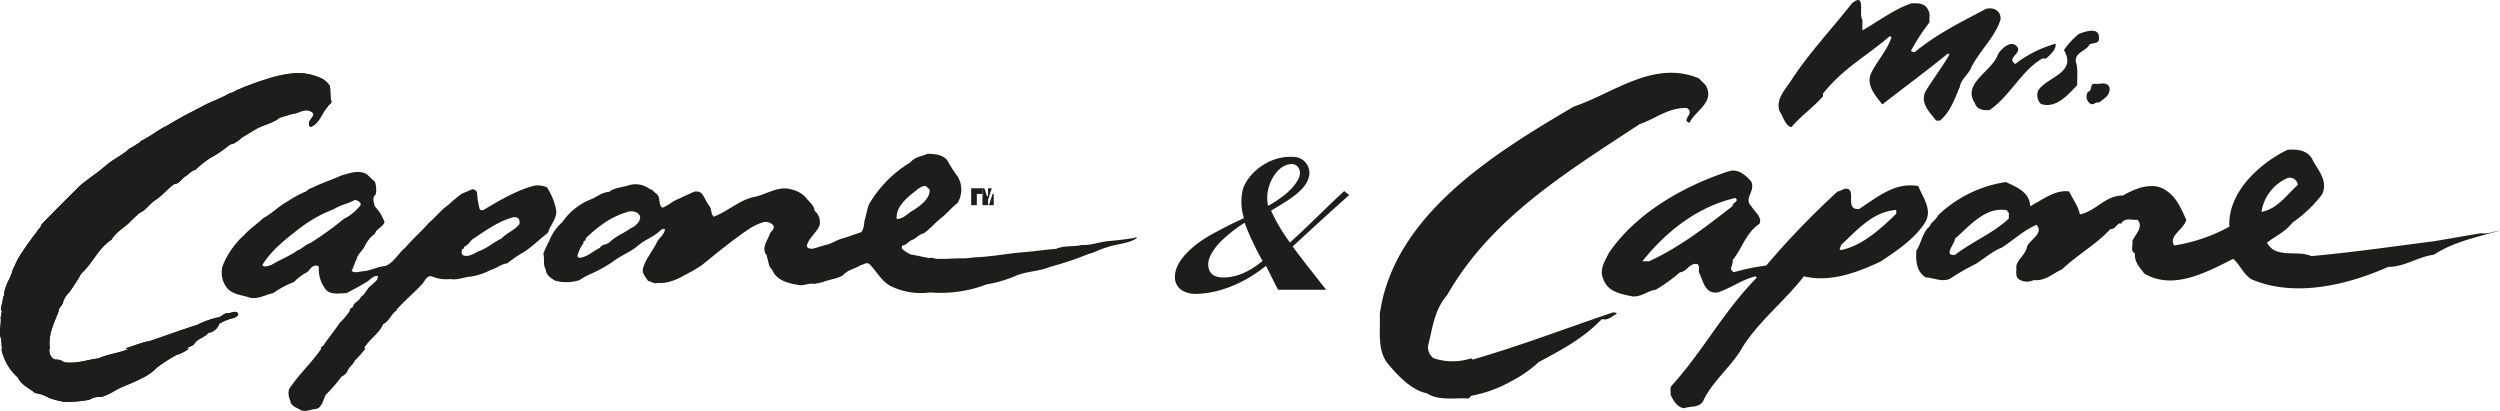
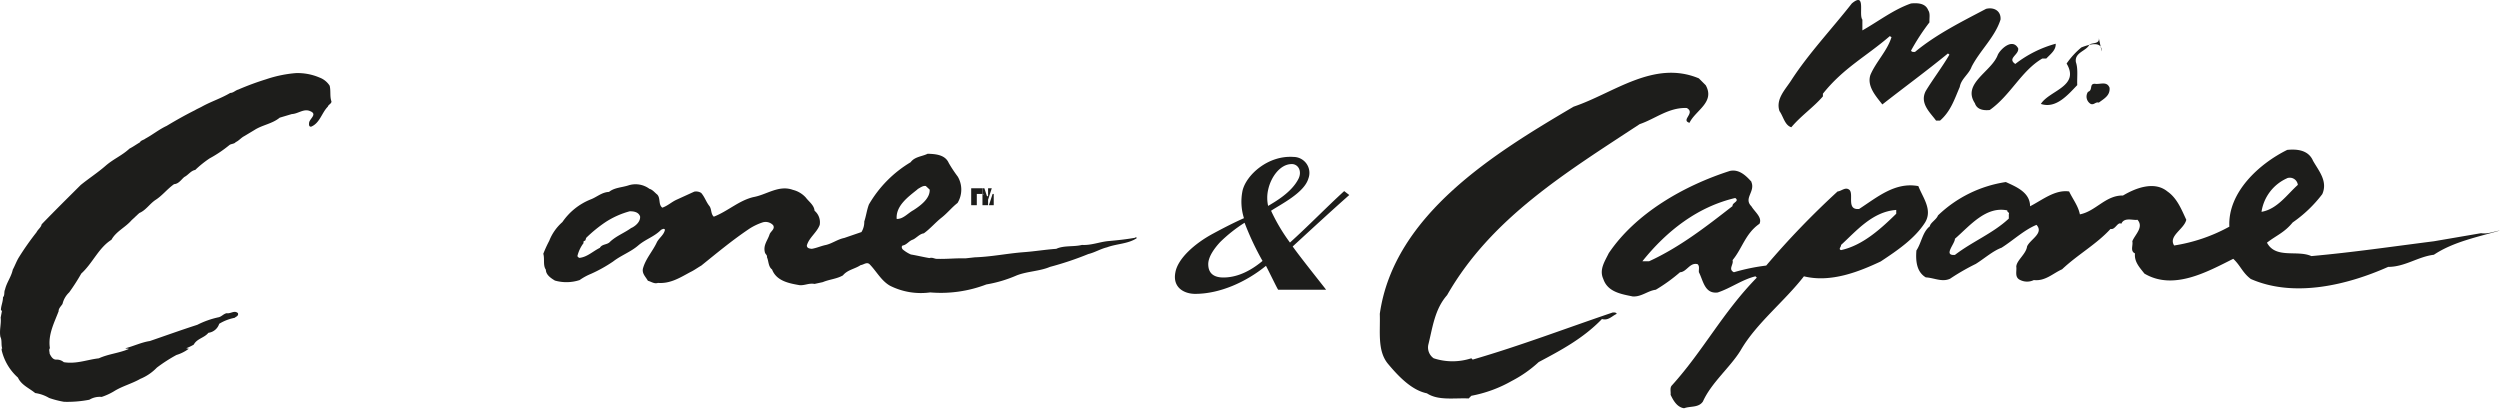
<svg xmlns="http://www.w3.org/2000/svg" width="485.87" height="79.86" viewBox="0 0 485.87 79.86">
  <defs>
    <clipPath id="a" transform="translate(-12.17 -95.37)">
      <rect x="-197" y="-155.24" width="923" height="652.24" fill="none" />
    </clipPath>
  </defs>
  <title>Capone-&amp;amp;-mrs.Capone_logo</title>
  <g clip-path="url(#a)">
    <g clip-path="url(#a)">
      <path d="M374.12,99.08v2.2c3.13-1.77,6.07-4.06,9.46-5.24,1.41-.13,2.82,0,3.33,1.31.45.66.19,1.57.25,2.36a42.29,42.29,0,0,0-3.58,5.49c.13.33.52.26.77.26,4.09-3.4,9.08-5.88,13.81-8.37,1.6-.39,2.94.46,2.81,2.09-1.08,3.41-4,6-5.62,9.16-.51,1.44-2.05,2.36-2.3,3.93-1,2.29-1.73,4.71-3.84,6.54h-.77c-1.08-1.51-3.26-3.34-2-5.76,1.34-2.22,3.19-4.64,4.6-7.06l-.29-.23c-4.21,3.45-8.67,6.71-12.75,9.91-1.15-1.5-3.07-3.53-2.31-5.76,1.09-2.55,3.26-4.64,4.09-7.32l-.33-.2c-4.64,4-9,6.18-13,11.19v.52c-1.79,2.09-4.22,3.73-6.14,6-1.28-.39-1.54-2.09-2.3-3.14-.77-2.36,1.15-4.19,2.3-6,3.39-5.23,7.86-9.94,11.76-14.92,2.82-2.35,1.28,2.16,2.05,3.14" transform="translate(-12.17 -95.37)" fill="#1d1d1b" />
-       <path d="M420.07,102.75c.19,1.24-1.25.85-1.84,1.31-.58,1.24-2.94,1.5-2.61,3.4.45,1.31.19,2.94.26,4.45-1.83,1.9-4.12,4.64-7.07,3.66a2.43,2.43,0,0,1-.52-2.61c1.64-2.62,7.65-3.41,5-7.85a15.44,15.44,0,0,1,2.88-3.14c1.05-.4,4.06-1.51,3.93.78" transform="translate(-12.17 -95.37)" fill="#1d1d1b" />
+       <path d="M420.07,102.75c.19,1.24-1.25.85-1.84,1.31-.58,1.24-2.94,1.5-2.61,3.4.45,1.31.19,2.94.26,4.45-1.83,1.9-4.12,4.64-7.07,3.66c1.64-2.62,7.65-3.41,5-7.85a15.44,15.44,0,0,1,2.88-3.14c1.05-.4,4.06-1.51,3.93.78" transform="translate(-12.17 -95.37)" fill="#1d1d1b" />
      <path d="M404.37,104.66c.39,1.31-2.23,2-.53,3.14a22.31,22.31,0,0,1,7.85-3.93c.07,1.25-1,2-1.83,2.88h-.78c-4.06,2.36-6.15,7.13-10.21,10-1.18.13-2.49-.07-2.88-1.31-2.55-3.86,3.27-6.15,4.45-9.42.52-1.11,2.81-3.27,3.93-1.31" transform="translate(-12.17 -95.37)" fill="#1d1d1b" />
      <path d="M343.66,111.91c1.89,3.34-2,4.91-3.14,7.33-1.77-.53,1.24-1.9-.53-2.88-3.53-.13-6.08,2.09-9.16,3.14-14.32,9.42-28.85,18.25-37.42,33.23-2.42,2.75-2.81,6.28-3.66,9.68A2.57,2.57,0,0,0,290.8,165a11.74,11.74,0,0,0,7.32,0l.26.26c9.23-2.68,18.13-6.08,27.22-9.16.26,0,.65-.06.78.27-.91.39-1.63,1.37-2.87,1-3.67,3.8-8,6.08-12.3,8.37a23.83,23.83,0,0,1-5.24,3.67,25.33,25.33,0,0,1-7.85,2.88l-.52.52c-2.81-.13-5.89.46-8.11-1-3-.6-5.63-3.41-7.59-5.76-2.09-2.56-1.44-6.28-1.57-9.68C283.08,137,302.9,125,318,116.1c7.79-2.62,15.57-9.16,24.34-5.5l1.31,1.31" transform="translate(-12.17 -95.37)" fill="#1d1d1b" />
      <path d="M422.16,112.43c.13,1.51-1.05,2.1-2.09,2.88-.66-.19-.92.52-1.57.26a1.65,1.65,0,0,1-.53-2.35c1-.33.2-1.57,1.31-1.57,1,.19,2.36-.59,2.88.78" transform="translate(-12.17 -95.37)" fill="#1d1d1b" />
      <path d="M461.67,126.56c1.12,2,2.95,4,1.83,6.54a25.18,25.18,0,0,1-5.75,5.5c-1.64,2-3.14,2.49-5,3.93,1.7,3.2,5.88,1.37,8.63,2.61,8-.72,15.57-1.83,23.81-2.88l9.16-1.57c1.38.2,2.42-.32,3.67-.52-4.19,1.24-9,2.16-12.83,4.71-3.14.39-5.62,2.36-8.89,2.36-7.79,3.46-18.19,6.08-26.69,2.35-1.64-1.24-2-2.61-3.41-3.92-5.1,2.55-11.64,6.21-17.27,2.87-.91-1.17-2-2.28-1.83-3.92-1-.46-.32-1.57-.52-2.36.52-1.31,2.29-2.74,1-4.18-.78.19-2.55-.59-3.14.78-.72-.46-1.17,1.25-2.09,1-2.75,3-6.41,5-9.42,7.85-1.77.78-3.27,2.35-5.49,2.09a3,3,0,0,1-2.62,0c-1.18-.52-.66-1.7-.79-2.61.07-1.25,1.9-2.42,2.1-3.93.59-1.37,3.33-2.55,1.83-4.19-2.42,1-4.51,3-6.8,4.45-1.64.59-3.34,2.1-5,3.14a43.17,43.17,0,0,0-5,2.88c-1.57.72-3.14-.19-4.71-.26-1.77-1.05-2-3.14-1.83-5.23,1-1.51,1.18-3.6,2.62-4.71.06-.66,1.3-1.31,1.57-2.1A24.21,24.21,0,0,1,402,130.75c2,.92,4.71,2,4.71,4.71,2.42-1.24,4.84-3.27,7.59-2.88.72,1.51,1.77,2.81,2.09,4.45,3.08-.59,5-3.73,8.38-3.66,2.42-1.44,6.08-2.88,8.63-.79,1.9,1.31,2.75,3.54,3.67,5.5-.4,1.83-3.54,3.14-2.36,5a32.65,32.65,0,0,0,10.73-3.66c-.33-6.68,5.82-12.24,11.25-14.92,2-.2,4.12.07,5,2.09m-5,3.41a8.52,8.52,0,0,0-5,6.54c3.07-.53,5-3.41,7.06-5.24a1.57,1.57,0,0,0-2.09-1.3m-54.34,6.27c-4.19-.91-7.33,3-10.21,5.5,0,1-2.35,3.34,0,3.14,3.41-2.62,7.4-4.19,10.47-7.06V137c.2-.39-.46-.39-.26-.79" transform="translate(-12.17 -95.37)" fill="#1d1d1b" />
      <path d="M352.55,130.75c.79,1.9-1.57,3.14,0,4.71.66,1.11,2.16,2.16,1.57,3.4-2.75,1.9-3.33,4.78-5.23,7.07.26.85-.92,1.76.26,2.35a39.29,39.29,0,0,1,6.28-1.3,161.17,161.17,0,0,1,13.87-14.4c.78-.06,1.57-1,2.35-.26.79.92-.65,3.92,1.84,3.66,3.53-2.29,7-5.29,11.51-4.44.85,2.22,2.81,4.58,1.31,7.06-2,3.14-5.37,5.43-8.64,7.59-4.05,1.9-9.61,4.19-14.91,2.88-3.8,4.9-9.29,9.16-12.3,14.39-2,3.27-5.69,6.28-7.33,9.94-.85,1.25-2.42.85-3.66,1.31-1.37-.2-2.09-1.5-2.62-2.61.07-.59-.2-1.38.26-1.84,6.09-6.73,9.88-14.19,16.49-20.93-.06-.07-.2-.2-.26-.26-2.62.65-4.78,2.29-7.33,3.14-2.55.32-2.81-2.29-3.66-3.93-.07-.52.19-1.18-.26-1.57-1.51-.39-2.1,1.51-3.41,1.57a32.79,32.79,0,0,1-4.71,3.4c-1.57.2-2.74,1.38-4.45,1.31-2.22-.46-4.9-.85-5.75-3.4-.85-1.83.32-3.47,1.05-5,5.23-7.78,14.65-13.15,23.55-16,1.83-.4,3.2,1,4.18,2.09m-3.14,3.17c-7.26,1.7-13.28,6.34-18.05,12.3h1.3c6-2.75,11.19-6.81,16.23-10.73-.13-.66,1.44-.92.52-1.57m31.29,2.32c-4.65.33-7.79,4.13-10.73,6.81.06.39-.59.78,0,1,4.19-.92,7.65-4.06,10.73-7.07Z" transform="translate(-12.17 -95.37)" fill="#1d1d1b" />
-       <path d="M74.24,110.43a4,4,0,0,1,2,1.6c.25,1,0,2.1.35,3.06,0,.45-.6.6-.7,1-1.2,1.2-1.55,3.2-3.25,3.9-.4.05-.45-.35-.4-.7,0-.8,1.7-1.7.25-2.3-1.25-.6-2.36.5-3.61.55l-2.35.7c-1.45,1.2-3.36,1.4-4.91,2.4l-2,1.2c-.6.31-1,.86-1.65,1.16-.25.35-.85.3-1.2.55a24.19,24.19,0,0,1-3.86,2.6,20.43,20.43,0,0,0-2.8,2.25c-.86.15-1.36,1-2.11,1.36-.6.5-1.1,1.35-2,1.4-1.4,1-2.3,2.25-3.66,3.1-1.15.8-1.85,2-3.1,2.51l-1.5,1.4c-1.2,1.4-3,2.15-3.91,3.8-2.5,1.56-3.65,4.56-5.86,6.56a39.78,39.78,0,0,1-2.35,3.66,4.47,4.47,0,0,0-1.3,2.25c-.25.4-.8.9-.75,1.4-.85,2.26-2.11,4.56-1.7,7.21-.25.25-.05.7-.05,1.06.25.5.6,1.15,1.25,1.15a2.1,2.1,0,0,1,1.5.5c2.45.4,4.56-.5,6.81-.75,1.85-.85,3.91-1,5.81-1.81-.1-.15-.45,0-.65-.15,1.6-.4,3.1-1.15,4.75-1.4,3.06-1.05,6.11-2.15,9.22-3.15a17,17,0,0,1,4.05-1.45c.65-.1,1-.66,1.65-.81.81.15,1.51-.65,2.21,0,.15.56-.4.66-.65.9a9,9,0,0,0-3,1.16,2.53,2.53,0,0,1-2.1,1.75c-.8,1-2.2,1.1-2.85,2.3a9.7,9.7,0,0,1-1.46.7l.5.1a7.74,7.74,0,0,1-2.4,1.21,30.7,30.7,0,0,0-3.8,2.45A9.4,9.4,0,0,1,39.44,169c-1.65.95-3.5,1.4-5.11,2.41a11.72,11.72,0,0,1-2.4,1.1,3.9,3.9,0,0,0-2.4.55,22.78,22.78,0,0,1-4.91.4,18,18,0,0,1-2.91-.75,7.26,7.26,0,0,0-2.7-.95c-1.15-.95-2.7-1.56-3.35-3a10.24,10.24,0,0,1-3.16-5.3c.05-.16-.15-.31.1-.36-.25-.75,0-1.6-.35-2.25-.25-1.3.2-2.6.05-3.75l.25-1.31-.2-.15c0-.85.4-1.55.4-2.5.4-.4.15-1.05.4-1.5.3-1.35,1.21-2.46,1.5-3.86.41-.75.71-1.6,1.16-2.35a54.32,54.32,0,0,1,3.45-4.91c.3-.6.9-.95,1-1.55,2.51-2.6,5-5.06,7.61-7.66,1.61-1.3,3.26-2.36,4.81-3.71s3.21-2,4.66-3.35c.7-.35,1.3-.8,2-1.2.25-.45.75-.45,1.1-.75,1.4-.75,2.61-1.76,4.11-2.46,1.75-1.05,3.6-2.1,5.51-3.05.4-.25.9-.45,1.35-.7,1.8-1,3.75-1.61,5.51-2.66.6,0,1-.5,1.55-.65a52.91,52.91,0,0,1,5.41-2,24,24,0,0,1,5.75-1.2,10.8,10.8,0,0,1,4.61.85" transform="translate(-12.17 -95.37)" fill="#1d1d1b" />
      <path d="M232.82,141.57c-1.65.3-3.51.5-5.21.65s-3.36.86-5.16.75c-1.65.41-3.5.06-5,.76-2.16.15-4.21.5-6.31.65-3.26.25-6.31.9-9.52,1l-1.8.2c-1.9-.05-3.56.15-5.56.1-.5,0-.9-.35-1.45-.15-1.2-.2-2.4-.5-3.61-.7a6.44,6.44,0,0,1-1.6-1c-.15-.2-.3-.55,0-.75.75-.1,1.2-.86,1.9-1.11s1.36-1.15,2.21-1.25c1.2-.85,2.3-2.15,3.45-3.05s2-2,3.11-2.86a5,5,0,0,0,.05-5.1,26.06,26.06,0,0,1-1.76-2.66c-.7-1.6-2.5-1.75-4.1-1.8-1.1.55-2.5.55-3.31,1.65a23,23,0,0,0-8.11,8.21c-.4,1.06-.55,2.26-.9,3.31a3.72,3.72,0,0,1-.55,2.05l-3.35,1.15c-1.26.25-2.31,1.06-3.56,1.36-.95.19-1.8.6-2.75.75-.4-.05-.95-.1-.95-.65.4-1.51,1.95-2.51,2.5-4a2.93,2.93,0,0,0-1-2.75c-.1-1.11-1.1-1.76-1.7-2.56a5,5,0,0,0-2.51-1.5c-2.75-1-5.11.95-7.66,1.4-2.8.65-5,2.76-7.71,3.81-.6-.5-.4-1.45-.85-2.06-.65-.8-.9-1.75-1.6-2.55a1.83,1.83,0,0,0-1.36-.25l-3.4,1.55c-1,.45-1.75,1.2-2.8,1.56-.81-.61-.3-1.86-1-2.56-.45-.35-.9-.95-1.5-1.1a4.54,4.54,0,0,0-4.15-.65c-1.26.4-2.66.4-3.71,1.25-1.4.05-2.35,1-3.55,1.45a12.09,12.09,0,0,0-5.51,4.41,9.43,9.43,0,0,0-2.56,3.65,23.64,23.64,0,0,0-1.15,2.51c.3,1-.1,2.25.5,3.1,0,1,1,1.65,1.76,2.11a8.26,8.26,0,0,0,4.8-.1,11,11,0,0,1,2.21-1.21,27.79,27.79,0,0,0,4.3-2.4c1.55-1.2,3.41-1.85,4.86-3.1s3.15-1.71,4.46-3.06c.25-.1.6-.35.75,0-.2,1-1.11,1.55-1.56,2.4-.75,1.66-2.1,3.11-2.65,4.91-.4,1.1.45,1.8.9,2.6.65.16,1.25.66,1.95.41,2.41.2,4.36-1.06,6.31-2.11.75-.35,1.4-.85,2.11-1.25,3.1-2.5,6-4.91,9.26-7.11a11.19,11.19,0,0,1,2.7-1.3,2,2,0,0,1,2,.55c.46.75-.5,1.2-.69,1.8-.36,1.15-1.26,2.06-.91,3.46.05.35.5.55.4.95.36.8.25,1.85,1,2.4.85,2.26,3.35,2.71,5.4,3.06,1,.05,1.81-.45,2.86-.25l1.6-.35c1.3-.55,2.7-.61,3.91-1.31.9-1.1,2.35-1.25,3.45-2,.55-.05,1.15-.65,1.7-.2,1.35,1.35,2.26,3.21,4,4.21a13.33,13.33,0,0,0,7.81,1.3,24.73,24.73,0,0,0,10.92-1.55,25.23,25.23,0,0,0,5.9-1.76c2.06-.8,4.46-.8,6.46-1.65a61.6,61.6,0,0,0,7.46-2.5c1.25-.3,2.36-1,3.61-1.3,1.85-.7,4.1-.66,5.76-1.76.1-.15-.1-.15-.15-.25m-98-1.8c-1.35,1-2.91,1.55-4.16,2.71-.55.65-1.55.4-2,1.2-1.35.65-2.45,1.8-4,1.95-.15-.1-.35-.2-.35-.4a6.81,6.81,0,0,1,1.2-2.5.32.32,0,0,1,.1-.41c.35.06.25-.45.46-.65a26.94,26.94,0,0,1,3.7-3,16.45,16.45,0,0,1,4.71-2.1c.8,0,1.7.15,2,1,.1,1-.85,1.85-1.7,2.25m55.63-7.56c.5-.25,1-.7,1.6-.6l.75.7c.1,1.7-1.75,3.1-3.16,4-1.1.6-2,1.75-3.25,1.7-.2-2.56,2.25-4.31,4.06-5.76" transform="translate(-12.17 -95.37)" fill="#1d1d1b" />
      <path d="M74.24,110.43a4,4,0,0,1,2,1.6c.25,1,0,2.1.35,3.06,0,.45-.6.6-.7,1-1.2,1.2-1.55,3.2-3.25,3.9-.4.05-.45-.35-.4-.7,0-.8,1.7-1.7.25-2.3-1.25-.6-2.36.5-3.61.55l-2.35.7c-1.45,1.2-3.36,1.4-4.91,2.4l-2,1.2c-.6.31-1,.86-1.65,1.16-.25.35-.85.3-1.2.55a24.19,24.19,0,0,1-3.86,2.6,20.43,20.43,0,0,0-2.8,2.25c-.86.15-1.36,1-2.11,1.36-.6.5-1.1,1.35-2,1.4-1.4,1-2.3,2.25-3.66,3.1-1.15.8-1.85,2-3.1,2.51l-1.5,1.4c-1.2,1.4-3,2.15-3.91,3.8-2.5,1.56-3.65,4.56-5.86,6.56a39.78,39.78,0,0,1-2.35,3.66,4.47,4.47,0,0,0-1.3,2.25c-.25.4-.8.9-.75,1.4-.85,2.26-2.11,4.56-1.7,7.21-.25.25-.05.7-.05,1.06.25.5.6,1.15,1.25,1.15a2.1,2.1,0,0,1,1.5.5c2.45.4,4.56-.5,6.81-.75,1.85-.85,3.91-1,5.81-1.81-.1-.15-.45,0-.65-.15,1.6-.4,3.1-1.15,4.75-1.4,3.06-1.05,6.11-2.15,9.22-3.15a17,17,0,0,1,4.05-1.45c.65-.1,1-.66,1.65-.81.81.15,1.51-.65,2.21,0,.15.56-.4.66-.65.9a9,9,0,0,0-3,1.16,2.53,2.53,0,0,1-2.1,1.75c-.8,1-2.2,1.1-2.85,2.3a9.7,9.7,0,0,1-1.46.7l.5.1a7.74,7.74,0,0,1-2.4,1.21,30.7,30.7,0,0,0-3.8,2.45A9.4,9.4,0,0,1,39.44,169c-1.65.95-3.5,1.4-5.11,2.41a11.72,11.72,0,0,1-2.4,1.1,3.9,3.9,0,0,0-2.4.55,22.78,22.78,0,0,1-4.91.4,18,18,0,0,1-2.91-.75,7.26,7.26,0,0,0-2.7-.95c-1.15-.95-2.7-1.56-3.35-3a10.24,10.24,0,0,1-3.16-5.3c.05-.16-.15-.31.1-.36-.25-.75,0-1.6-.35-2.25-.25-1.3.2-2.6.05-3.75l.25-1.31-.2-.15c0-.85.4-1.55.4-2.5.4-.4.15-1.05.4-1.5.3-1.35,1.21-2.46,1.5-3.86.41-.75.71-1.6,1.16-2.35a54.32,54.32,0,0,1,3.45-4.91c.3-.6.9-.95,1-1.55,2.51-2.6,5-5.06,7.61-7.66,1.61-1.3,3.26-2.36,4.81-3.71s3.21-2,4.66-3.35c.7-.35,1.3-.8,2-1.2.25-.45.75-.45,1.1-.75,1.4-.75,2.61-1.76,4.11-2.46,1.75-1.05,3.6-2.1,5.51-3.05.4-.25.9-.45,1.35-.7,1.8-1,3.75-1.61,5.51-2.66.6,0,1-.5,1.55-.65a52.91,52.91,0,0,1,5.41-2,24,24,0,0,1,5.75-1.2,10.8,10.8,0,0,1,4.61.85" transform="translate(-12.17 -95.37)" fill="#1d1d1b" />
-       <path d="M119.15,139.47c.51-1.05,1.26-1.95,1.11-3.25a12.11,12.11,0,0,0-1.81-4.46,4.63,4.63,0,0,0-2.5-.3c-3.5.95-6.66,2.85-9.81,4.71a.6.6,0,0,1-.75-.16,16.92,16.92,0,0,1-.51-3.2.92.92,0,0,0-.95-.65l-2,.85a28.11,28.11,0,0,0-2.65,2.2c-1.46,1-2.41,2.36-3.76,3.46-1.4,1.65-3.15,3.1-4.56,4.81-1.4,1.1-2.25,3-3.95,3.6-1.45.1-2.7.85-4.16,1-.7,0-1.7.5-2.35-.1.45-.7.55-1.55,1-2.25.15-1,1.15-1.6,1.55-2.5a6.51,6.51,0,0,1,2-2.46c.3-1,1.55-1.25,1.85-2.25a8.59,8.59,0,0,0-1.9-3.06c-.15-.75-.6-1.7.2-2.3a5,5,0,0,0-.15-2.45l-1.51-1.4c-1.5-1.06-3.5-.25-5,.15-1.81.85-3.71,1.4-5.46,2.3-.45.2-1,.3-1.3.75a20.17,20.17,0,0,0-3.71,2c-1.7.9-3.1,2.41-4.75,3.26-1.11,1.1-2.61,2.05-3.61,3.2a16.26,16.26,0,0,0-4.21,5.91,4.78,4.78,0,0,0,.61,4.21c1.1,1.6,3.05,1.55,4.65,2.15,1.7.3,3-.6,4.51-.9a17.47,17.47,0,0,1,4-2.15,11.64,11.64,0,0,1,2.71-2c.4-.45.7-1,1.25-1.15.3-.1.75-.1.9.2a6.41,6.41,0,0,0,1.15,4.11c.85,1.45,2.71,1,4.21,1,1.2-.65,2.45-1.25,3.6-2,.9-.34,1.46-1.45,2.51-1.35.1.86-.8,1.31-1.25,1.81-.91.6-1.11,1.7-2.06,2.25-.2.8-1.3,1-1.5,1.85-.1.3-.8.45-.6.8a12.81,12.81,0,0,1-2,2.41c-.91,1.4-2.06,2.75-3,4.15-.1.35-.95.65-.6.9-1.85,2.71-4.5,5.11-6.26,7.87a3.2,3.2,0,0,0,.25,2.15c.05,1.1,1.26,1.4,2,1.85s1.75,0,2.65-.15c1.55,0,1.7-1.85,2.3-2.85a27.15,27.15,0,0,0,3-3.46,2.63,2.63,0,0,0,1.15-1c.25-.85,1.15-1.35,1.45-2.15a17.2,17.2,0,0,0,2.05-2.31l-.2-.15c1-1.7,2.91-2.8,3.66-4.6,1.25-.6,1.55-2.06,2.7-2.71l-.1-.1c1.5-1.7,3.36-3.25,4.86-4.85.65-.6,1-2.06,2.2-1.56a7,7,0,0,0,3.41.45c1.3.26,2.5-.35,3.8-.45a12.3,12.3,0,0,0,4-1.3c1.15-.3,2-1.15,3.25-1.3a27.52,27.52,0,0,1,2.46-1.75c1.9-1,3.35-2.56,5.1-3.91.6-.35.45-1.05.9-1.5m-39.95-1.7a65.63,65.63,0,0,1-6.76,4.9c-1,.31-1.65,1.16-2.55,1.46-1.56,1.15-3.46,1.8-5.11,2.85-.5.1-1.1.45-1.6.1l-.11-.1c1.86-3,4.56-5.06,7.27-7.16A25.8,25.8,0,0,1,77.1,136c1.2-.81,2.7-1,4-1.76a1.52,1.52,0,0,1,1.15.65l0,.35a10.14,10.14,0,0,1-3,2.56m33.9,1.1c-1,1.25-2.51,1.75-3.56,2.85-1.5.7-2.6,1.76-4.15,2.36-1.06.4-2.11,1.35-3.31.85-.15-.2-.4-.55-.2-.65,0-.2,0-.4.05-.55.35.15.3-.3.45-.45.7-.3,1.05-1,1.6-1.46,2.51-1.65,5-3.5,7.86-4.25.51-.1,1.16.05,1.21.65a1,1,0,0,1,0,.65" transform="translate(-12.17 -95.37)" fill="#1d1d1b" />
      <polygon points="188.75 37.69 190.94 37.69 190.94 36.59 188.75 36.59 188.75 39.88 189.84 39.88 189.84 36.59 188.75 36.59 188.75 37.69" fill="#1d1d1b" />
      <polygon points="193.13 39.88 193.13 38.18 193.13 37.69 192.91 37.69 192.2 39.88 191.86 39.88 191.16 37.69 190.94 37.69 192.03 38.18 192.03 39.88 190.94 39.88 190.94 36.59 191.31 36.59 192.03 38.79 192.04 38.79 192.75 36.59 192.03 36.59 192.03 39.88 193.13 39.88" fill="#1d1d1b" />
      <path d="M274.4,133.27c-3.4,3-7.42,6.71-11,10,1.6,2.27,6.54,8.41,6.49,8.41h-9.3c-.09,0-1.46-2.87-2.38-4.65-3.84,3.13-8.94,5.45-13.77,5.45-2.06,0-4.39-1.16-3.85-4.11.45-2.77,3.85-5.73,7.34-7.6,2.32-1.26,4.29-2.24,6-3a10.6,10.6,0,0,1-.27-5.37c.72-3,4.92-6.89,9.93-6.53a3.1,3.1,0,0,1,2.86,4.2c-.81,2.78-5.37,5-7.25,6.26a35.38,35.38,0,0,0,3.67,6.18c3.67-3.31,7.14-6.9,10.54-10m-10.22-5.25c-2.15,0-4,2.41-4.56,5a7.14,7.14,0,0,0,0,3.13c1.34-.81,4.56-2.6,5.9-5.28.71-1.43,0-2.86-1.34-2.86M249.94,149.3c1.61,0,4.29-.45,7.6-3.22a54.31,54.31,0,0,1-3.49-7.42,28.47,28.47,0,0,0-4.74,3.75c-1,1.08-2.32,2.78-2.32,4.3,0,1.34.62,2.59,2.95,2.59" transform="translate(-12.17 -95.37)" fill="#1d1d1b" />
    </g>
  </g>
</svg>